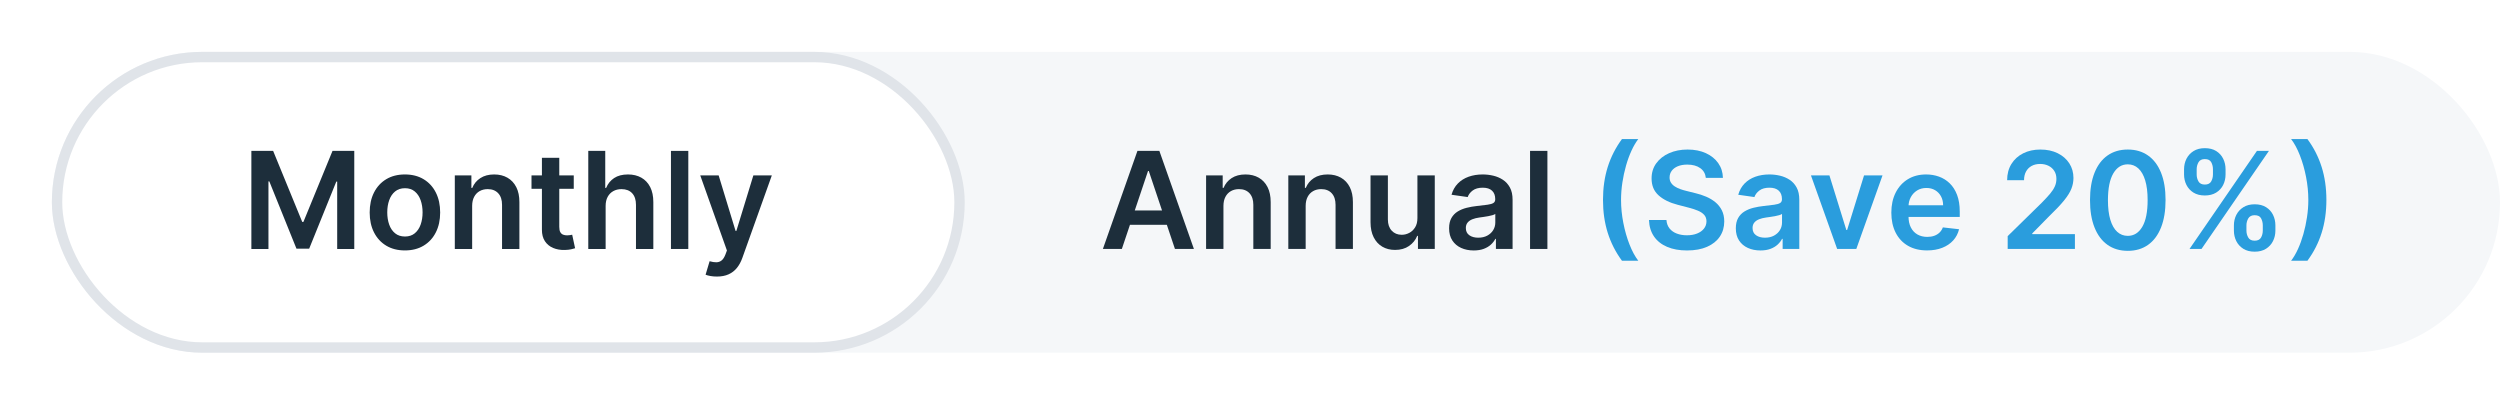
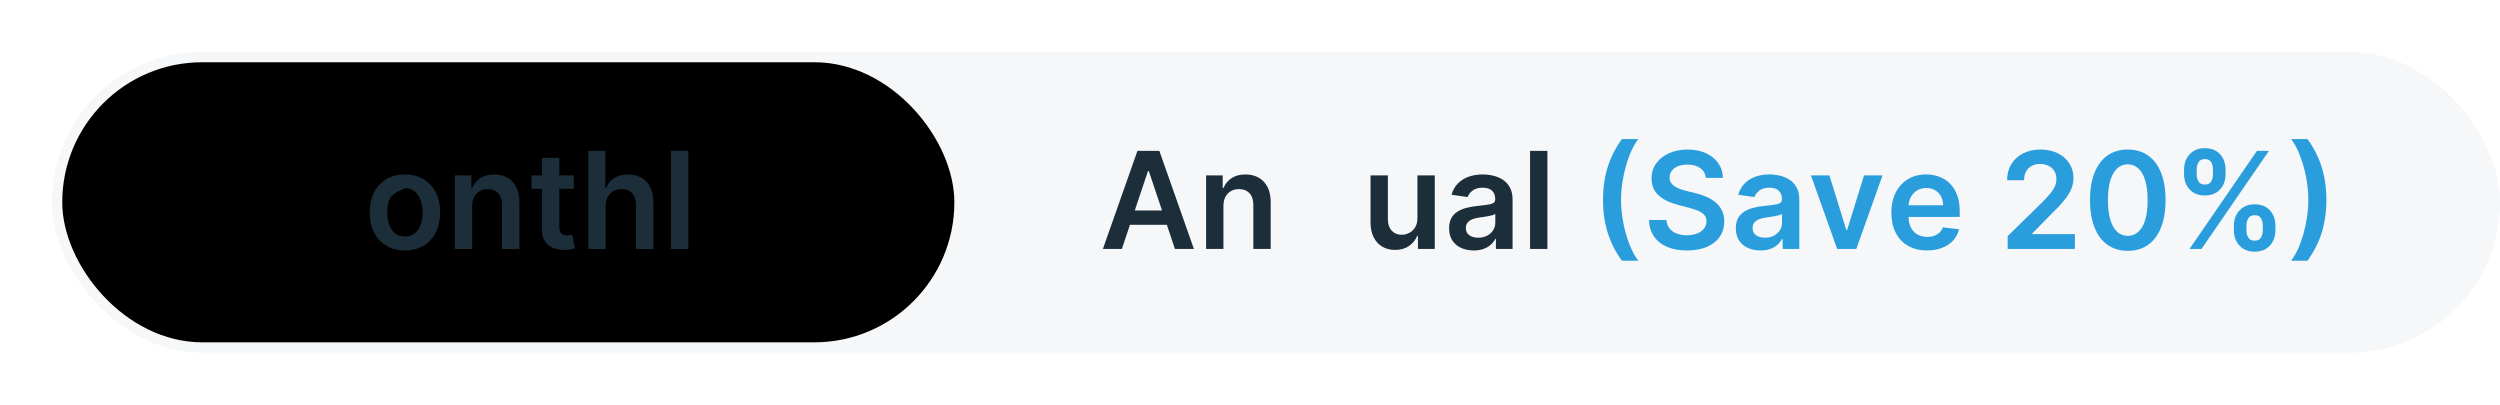
<svg xmlns="http://www.w3.org/2000/svg" xmlns:xlink="http://www.w3.org/1999/xlink" width="241px" height="39px" viewBox="0 0 241 39" version="1.1">
  <title>Group</title>
  <defs>
    <rect id="path-1" x="1" y="1" width="86" height="27" rx="13.5" />
    <filter x="-9.9%" y="-31.5%" width="119.8%" height="163.0%" filterUnits="objectBoundingBox" id="filter-2">
      <feMorphology radius="1" operator="dilate" in="SourceAlpha" result="shadowSpreadOuter1" />
      <feOffset dx="0" dy="0" in="shadowSpreadOuter1" result="shadowOffsetOuter1" />
      <feGaussianBlur stdDeviation="2.5" in="shadowOffsetOuter1" result="shadowBlurOuter1" />
      <feComposite in="shadowBlurOuter1" in2="SourceAlpha" operator="out" result="shadowBlurOuter1" />
      <feColorMatrix values="0 0 0 0 0.878   0 0 0 0 0.894   0 0 0 0 0.914  0 0 0 0.506 0" type="matrix" in="shadowBlurOuter1" />
    </filter>
  </defs>
  <g id="Exp-Billing-Page-w-Annual-Discount" stroke="none" stroke-width="1" fill="none" fill-rule="evenodd">
    <g id="Group" transform="translate(5, 5)">
      <rect id="Rectangle-Copy-6" fill="#F5F7F9" x="0" y="0" width="236" height="29" rx="14.5" />
      <g id="Rectangle-Copy-8">
        <use fill="black" fill-opacity="1" filter="url(#filter-2)" xlink:href="#path-1" />
-         <rect stroke="#E0E4E9" stroke-width="1" fill="#FFFFFF" fill-rule="evenodd" x="0.5" y="0.5" width="87" height="28" rx="14" />
      </g>
      <g id="Monthly-Copy-4" transform="translate(19.232, 9.546)" fill="#1D2E3B" fill-rule="nonzero">
-         <polygon id="Path" points="0 0 2.098 0 4.905 6.851 5.015 6.851 7.822 0 9.92 0 9.92 9.455 8.273 9.455 8.273 2.958 8.188 2.958 5.573 9.425 4.347 9.425 1.732 2.944 1.647 2.944 1.647 9.455 0 9.455" />
-         <path d="M14.802,9.595 C14.11,9.595 13.51,9.442 13.002,9.137 C12.494,8.832 12.101,8.405 11.822,7.856 C11.544,7.308 11.405,6.669 11.405,5.939 C11.405,5.205 11.544,4.563 11.822,4.013 C12.101,3.462 12.494,3.035 13.002,2.729 C13.51,2.424 14.11,2.271 14.802,2.271 C15.494,2.271 16.094,2.424 16.602,2.729 C17.11,3.035 17.504,3.462 17.782,4.013 C18.061,4.563 18.2,5.205 18.2,5.939 C18.2,6.669 18.061,7.308 17.782,7.856 C17.504,8.405 17.11,8.832 16.602,9.137 C16.094,9.442 15.494,9.595 14.802,9.595 Z M14.81,8.254 C15.188,8.254 15.502,8.151 15.753,7.943 C16.004,7.736 16.192,7.457 16.317,7.106 C16.442,6.755 16.505,6.363 16.505,5.931 C16.505,5.498 16.442,5.105 16.317,4.753 C16.192,4.401 16.004,4.12 15.753,3.911 C15.502,3.702 15.188,3.597 14.81,3.597 C14.427,3.597 14.109,3.702 13.855,3.911 C13.601,4.12 13.412,4.401 13.287,4.753 C13.162,5.105 13.1,5.498 13.1,5.931 C13.1,6.363 13.162,6.755 13.287,7.106 C13.412,7.457 13.601,7.736 13.855,7.943 C14.109,8.151 14.427,8.254 14.81,8.254 Z" id="Shape" />
+         <path d="M14.802,9.595 C14.11,9.595 13.51,9.442 13.002,9.137 C12.494,8.832 12.101,8.405 11.822,7.856 C11.544,7.308 11.405,6.669 11.405,5.939 C11.405,5.205 11.544,4.563 11.822,4.013 C12.101,3.462 12.494,3.035 13.002,2.729 C13.51,2.424 14.11,2.271 14.802,2.271 C15.494,2.271 16.094,2.424 16.602,2.729 C17.11,3.035 17.504,3.462 17.782,4.013 C18.061,4.563 18.2,5.205 18.2,5.939 C18.2,6.669 18.061,7.308 17.782,7.856 C17.504,8.405 17.11,8.832 16.602,9.137 C16.094,9.442 15.494,9.595 14.802,9.595 Z M14.81,8.254 C15.188,8.254 15.502,8.151 15.753,7.943 C16.004,7.736 16.192,7.457 16.317,7.106 C16.442,6.755 16.505,6.363 16.505,5.931 C16.505,5.498 16.442,5.105 16.317,4.753 C16.192,4.401 16.004,4.12 15.753,3.911 C15.502,3.702 15.188,3.597 14.81,3.597 C13.601,4.12 13.412,4.401 13.287,4.753 C13.162,5.105 13.1,5.498 13.1,5.931 C13.1,6.363 13.162,6.755 13.287,7.106 C13.412,7.457 13.601,7.736 13.855,7.943 C14.109,8.151 14.427,8.254 14.81,8.254 Z" id="Shape" />
        <path d="M21.284,5.3 L21.284,9.455 L19.611,9.455 L19.611,2.364 L21.21,2.364 L21.21,3.568 L21.295,3.568 C21.456,3.172 21.716,2.857 22.075,2.623 C22.434,2.388 22.878,2.271 23.407,2.271 C23.896,2.271 24.323,2.376 24.687,2.585 C25.052,2.794 25.335,3.097 25.537,3.494 C25.739,3.892 25.839,4.374 25.838,4.942 L25.838,9.455 L24.165,9.455 L24.165,5.2 C24.166,4.725 24.044,4.354 23.798,4.087 C23.552,3.82 23.214,3.686 22.783,3.686 C22.491,3.686 22.232,3.749 22.006,3.876 C21.781,4.003 21.604,4.187 21.477,4.427 C21.349,4.668 21.285,4.959 21.284,5.3 Z" id="Path" />
        <path d="M31.078,2.364 L31.078,3.656 L27.005,3.656 L27.005,2.364 L31.078,2.364 Z M28.009,0.665 L29.682,0.665 L29.682,7.324 C29.682,7.548 29.716,7.719 29.784,7.836 C29.852,7.954 29.943,8.035 30.058,8.078 C30.172,8.122 30.299,8.143 30.439,8.143 C30.542,8.143 30.637,8.136 30.725,8.12 C30.812,8.104 30.879,8.091 30.927,8.081 L31.207,9.384 C31.118,9.415 30.991,9.448 30.827,9.485 C30.663,9.523 30.463,9.544 30.225,9.551 C29.807,9.563 29.43,9.499 29.095,9.359 C28.759,9.218 28.494,9.001 28.299,8.707 C28.103,8.412 28.007,8.043 28.009,7.597 L28.009,0.665 Z" id="Shape" />
        <path d="M34.151,5.3 L34.151,9.455 L32.478,9.455 L32.478,0 L34.114,0 L34.114,3.568 L34.199,3.568 C34.363,3.167 34.619,2.851 34.969,2.619 C35.318,2.387 35.764,2.271 36.308,2.271 C36.798,2.271 37.227,2.375 37.593,2.581 C37.959,2.788 38.244,3.09 38.447,3.487 C38.649,3.884 38.75,4.369 38.749,4.942 L38.749,9.455 L37.076,9.455 L37.076,5.2 C37.077,4.722 36.955,4.35 36.71,4.084 C36.465,3.819 36.122,3.686 35.684,3.686 C35.387,3.686 35.123,3.749 34.892,3.876 C34.661,4.003 34.48,4.187 34.349,4.427 C34.218,4.668 34.152,4.959 34.151,5.3 Z" id="Path" />
        <polygon id="Path" points="42.121 0 42.121 9.455 40.448 9.455 40.448 0" />
-         <path d="M44.876,12.114 C44.648,12.114 44.438,12.096 44.245,12.061 C44.053,12.025 43.9,11.984 43.786,11.936 L44.174,10.636 C44.417,10.707 44.634,10.74 44.825,10.738 C45.017,10.735 45.185,10.677 45.33,10.561 C45.475,10.446 45.598,10.254 45.7,9.986 L45.844,9.602 L43.273,2.364 L45.046,2.364 L46.678,7.719 L46.752,7.719 L48.392,2.364 L50.172,2.364 L47.332,10.311 C47.199,10.687 47.024,11.01 46.806,11.28 C46.588,11.55 46.32,11.757 46.004,11.899 C45.687,12.042 45.311,12.114 44.876,12.114 Z" id="Path" />
      </g>
      <g id="Annual-(Save-20%)-Copy" transform="translate(101.318, 8.405)" fill-rule="nonzero">
        <path d="M1.828,10.595 L0,10.595 L3.331,1.14 L5.444,1.14 L8.775,10.595 L6.947,10.595 L4.424,3.079 L4.351,3.079 L1.828,10.595 Z M1.887,6.887 L6.873,6.887 L6.873,8.264 L1.887,8.264 L1.887,6.887 Z" id="Shape" fill="#1D2E3B" />
        <path d="M11.622,6.44 L11.622,10.595 L9.949,10.595 L9.949,3.504 L11.549,3.504 L11.549,4.708 L11.634,4.708 C11.795,4.312 12.055,3.997 12.414,3.763 C12.773,3.529 13.217,3.412 13.746,3.412 C14.235,3.412 14.661,3.516 15.026,3.725 C15.39,3.934 15.673,4.237 15.875,4.634 C16.077,5.032 16.177,5.514 16.176,6.082 L16.176,10.595 L14.503,10.595 L14.503,6.34 C14.504,5.866 14.382,5.495 14.137,5.227 C13.891,4.96 13.553,4.826 13.122,4.826 C12.83,4.826 12.571,4.889 12.345,5.016 C12.119,5.143 11.943,5.327 11.815,5.568 C11.688,5.808 11.624,6.099 11.622,6.44 Z" id="Path" fill="#1D2E3B" />
-         <path d="M19.548,6.44 L19.548,10.595 L17.875,10.595 L17.875,3.504 L19.474,3.504 L19.474,4.708 L19.559,4.708 C19.72,4.312 19.981,3.997 20.339,3.763 C20.698,3.529 21.142,3.412 21.672,3.412 C22.16,3.412 22.587,3.516 22.951,3.725 C23.316,3.934 23.599,4.237 23.801,4.634 C24.003,5.032 24.103,5.514 24.102,6.082 L24.102,10.595 L22.429,10.595 L22.429,6.34 C22.43,5.866 22.308,5.495 22.062,5.227 C21.817,4.96 21.478,4.826 21.048,4.826 C20.755,4.826 20.496,4.889 20.271,5.016 C20.045,5.143 19.868,5.327 19.741,5.568 C19.614,5.808 19.549,6.099 19.548,6.44 Z" id="Path" fill="#1D2E3B" />
        <path d="M30.321,7.614 L30.321,3.504 L31.994,3.504 L31.994,10.595 L30.373,10.595 L30.373,9.335 L30.299,9.335 C30.138,9.732 29.875,10.057 29.51,10.309 C29.146,10.561 28.697,10.687 28.164,10.687 C27.7,10.687 27.291,10.583 26.935,10.375 C26.58,10.166 26.303,9.863 26.103,9.466 C25.903,9.069 25.802,8.586 25.801,8.017 L25.801,3.504 L27.474,3.504 L27.474,7.758 C27.475,8.209 27.598,8.567 27.843,8.831 C28.089,9.096 28.411,9.228 28.811,9.228 C29.058,9.228 29.297,9.169 29.528,9.049 C29.76,8.93 29.95,8.751 30.099,8.512 C30.248,8.273 30.322,7.974 30.321,7.614 Z" id="Path" fill="#1D2E3B" />
        <path d="M35.75,10.739 C35.3,10.739 34.895,10.658 34.537,10.496 C34.179,10.333 33.896,10.094 33.687,9.777 C33.479,9.461 33.375,9.07 33.375,8.604 C33.375,8.205 33.45,7.875 33.599,7.612 C33.748,7.35 33.95,7.14 34.205,6.983 C34.461,6.826 34.749,6.707 35.07,6.627 C35.391,6.547 35.724,6.488 36.068,6.451 C36.485,6.406 36.823,6.365 37.081,6.33 C37.339,6.294 37.527,6.239 37.645,6.164 C37.763,6.089 37.822,5.972 37.822,5.812 L37.822,5.783 C37.822,5.435 37.719,5.166 37.514,4.976 C37.309,4.785 37.011,4.689 36.622,4.689 C36.212,4.689 35.889,4.779 35.65,4.958 C35.412,5.137 35.251,5.348 35.167,5.591 L33.608,5.369 C33.731,4.938 33.934,4.577 34.218,4.286 C34.501,3.996 34.848,3.777 35.257,3.631 C35.666,3.485 36.118,3.412 36.614,3.412 C36.954,3.412 37.294,3.451 37.633,3.531 C37.973,3.611 38.283,3.743 38.563,3.927 C38.843,4.111 39.069,4.36 39.239,4.674 C39.41,4.988 39.495,5.379 39.495,5.849 L39.495,10.595 L37.888,10.595 L37.888,9.62 L37.833,9.62 C37.732,9.818 37.59,10.002 37.406,10.173 C37.222,10.343 36.992,10.48 36.718,10.584 C36.443,10.687 36.121,10.739 35.75,10.739 Z M36.182,9.509 C36.518,9.509 36.81,9.442 37.056,9.309 C37.303,9.175 37.493,8.998 37.628,8.777 C37.762,8.556 37.829,8.314 37.829,8.05 L37.829,7.216 C37.775,7.26 37.685,7.3 37.562,7.337 C37.439,7.374 37.3,7.406 37.145,7.434 C36.99,7.462 36.837,7.487 36.686,7.508 C36.535,7.529 36.404,7.547 36.293,7.563 C36.044,7.597 35.822,7.653 35.625,7.729 C35.428,7.806 35.273,7.913 35.16,8.05 C35.046,8.187 34.989,8.363 34.989,8.578 C34.989,8.884 35.102,9.116 35.326,9.273 C35.55,9.43 35.836,9.509 36.182,9.509 Z" id="Shape" fill="#1D2E3B" />
        <polygon id="Path" fill="#1D2E3B" points="42.852 1.14 42.852 10.595 41.179 10.595 41.179 1.14" />
        <path d="M48.211,5.868 C48.211,4.713 48.364,3.652 48.67,2.684 C48.976,1.717 49.433,0.822 50.039,0 L51.613,0 C51.379,0.305 51.161,0.678 50.958,1.119 C50.755,1.561 50.578,2.044 50.429,2.569 C50.28,3.094 50.163,3.638 50.078,4.201 C49.994,4.764 49.951,5.32 49.951,5.868 C49.951,6.597 50.024,7.336 50.171,8.083 C50.317,8.831 50.515,9.525 50.766,10.163 C51.017,10.802 51.299,11.324 51.613,11.73 L50.039,11.73 C49.433,10.909 48.976,10.014 48.67,9.046 C48.364,8.078 48.211,7.019 48.211,5.868 Z" id="Path" fill="#2A9DDD" />
        <path d="M58.123,3.74 C58.08,3.336 57.9,3.023 57.581,2.799 C57.263,2.574 56.849,2.462 56.34,2.462 C55.983,2.462 55.677,2.516 55.422,2.622 C55.168,2.729 54.972,2.875 54.836,3.06 C54.7,3.245 54.631,3.456 54.63,3.692 C54.627,3.889 54.672,4.06 54.764,4.204 C54.856,4.349 54.98,4.471 55.137,4.571 C55.293,4.671 55.466,4.755 55.657,4.824 C55.848,4.892 56.041,4.95 56.236,4.996 L57.123,5.218 C57.48,5.301 57.824,5.413 58.154,5.554 C58.485,5.695 58.782,5.873 59.044,6.088 C59.305,6.303 59.513,6.563 59.667,6.867 C59.821,7.172 59.899,7.529 59.9,7.939 C59.899,8.495 59.757,8.982 59.474,9.402 C59.191,9.822 58.782,10.149 58.249,10.385 C57.715,10.621 57.07,10.739 56.314,10.739 C55.579,10.739 54.941,10.625 54.4,10.396 C53.86,10.168 53.437,9.835 53.133,9.398 C52.83,8.961 52.666,8.429 52.643,7.803 L54.327,7.803 C54.351,8.133 54.453,8.407 54.631,8.625 C54.809,8.843 55.043,9.006 55.332,9.114 C55.621,9.222 55.943,9.276 56.299,9.276 C56.671,9.276 56.998,9.22 57.28,9.107 C57.563,8.994 57.784,8.836 57.944,8.634 C58.104,8.432 58.185,8.197 58.186,7.928 C58.185,7.682 58.114,7.478 57.972,7.316 C57.83,7.154 57.633,7.019 57.378,6.91 C57.124,6.801 56.827,6.703 56.487,6.617 L55.413,6.337 C54.635,6.137 54.02,5.833 53.569,5.426 C53.118,5.019 52.893,4.477 52.894,3.799 C52.893,3.242 53.043,2.754 53.346,2.336 C53.648,1.919 54.061,1.593 54.585,1.36 C55.108,1.128 55.701,1.011 56.362,1.011 C57.033,1.011 57.622,1.127 58.129,1.36 C58.636,1.592 59.034,1.913 59.322,2.324 C59.611,2.734 59.76,3.207 59.771,3.74 L58.123,3.74 Z" id="Path" fill="#2A9DDD" />
        <path d="M63.39,10.739 C62.939,10.739 62.535,10.658 62.177,10.496 C61.818,10.333 61.535,10.094 61.327,9.777 C61.119,9.461 61.015,9.07 61.015,8.604 C61.015,8.205 61.09,7.875 61.239,7.612 C61.388,7.35 61.59,7.14 61.845,6.983 C62.101,6.826 62.389,6.707 62.71,6.627 C63.031,6.547 63.363,6.488 63.708,6.451 C64.125,6.406 64.463,6.365 64.721,6.33 C64.979,6.294 65.167,6.239 65.285,6.164 C65.403,6.089 65.462,5.972 65.462,5.812 L65.462,5.783 C65.462,5.435 65.359,5.166 65.154,4.976 C64.949,4.785 64.651,4.689 64.261,4.689 C63.852,4.689 63.528,4.779 63.29,4.958 C63.052,5.137 62.891,5.348 62.806,5.591 L61.248,5.369 C61.371,4.938 61.574,4.577 61.858,4.286 C62.141,3.996 62.487,3.777 62.896,3.631 C63.305,3.485 63.758,3.412 64.254,3.412 C64.594,3.412 64.934,3.451 65.273,3.531 C65.612,3.611 65.922,3.743 66.203,3.927 C66.483,4.111 66.709,4.36 66.879,4.674 C67.05,4.988 67.135,5.379 67.135,5.849 L67.135,10.595 L65.528,10.595 L65.528,9.62 L65.473,9.62 C65.372,9.818 65.229,10.002 65.045,10.173 C64.861,10.343 64.632,10.48 64.358,10.584 C64.083,10.687 63.76,10.739 63.39,10.739 Z M63.822,9.509 C64.158,9.509 64.449,9.442 64.696,9.309 C64.942,9.175 65.133,8.998 65.267,8.777 C65.402,8.556 65.469,8.314 65.469,8.05 L65.469,7.216 C65.414,7.26 65.325,7.3 65.202,7.337 C65.078,7.374 64.939,7.406 64.785,7.434 C64.63,7.462 64.477,7.487 64.326,7.508 C64.175,7.529 64.044,7.547 63.933,7.563 C63.684,7.597 63.461,7.653 63.265,7.729 C63.068,7.806 62.913,7.913 62.799,8.05 C62.686,8.187 62.629,8.363 62.629,8.578 C62.629,8.884 62.741,9.116 62.966,9.273 C63.19,9.43 63.475,9.509 63.822,9.509 Z" id="Shape" fill="#2A9DDD" />
        <polygon id="Path" fill="#2A9DDD" points="75.156 3.504 72.63 10.595 70.784 10.595 68.258 3.504 70.038 3.504 71.67 8.77 71.744 8.77 73.376 3.504" />
        <path d="M79.452,10.735 C78.739,10.735 78.125,10.586 77.61,10.288 C77.095,9.99 76.699,9.567 76.422,9.021 C76.145,8.475 76.006,7.831 76.006,7.09 C76.006,6.361 76.145,5.721 76.423,5.168 C76.701,4.616 77.091,4.185 77.593,3.876 C78.096,3.566 78.686,3.412 79.363,3.412 C79.799,3.412 80.211,3.482 80.601,3.622 C80.991,3.762 81.336,3.978 81.636,4.27 C81.936,4.561 82.173,4.933 82.344,5.384 C82.516,5.835 82.602,6.372 82.602,6.994 L82.602,7.507 L76.789,7.507 L76.789,6.381 L80.999,6.381 C80.998,6.06 80.93,5.774 80.795,5.523 C80.659,5.273 80.471,5.075 80.229,4.931 C79.988,4.787 79.706,4.715 79.385,4.715 C79.042,4.715 78.742,4.797 78.484,4.96 C78.225,5.124 78.025,5.339 77.882,5.605 C77.739,5.872 77.667,6.164 77.664,6.481 L77.664,7.463 C77.664,7.875 77.739,8.229 77.889,8.522 C78.039,8.816 78.249,9.041 78.52,9.197 C78.791,9.353 79.109,9.431 79.474,9.431 C79.716,9.431 79.936,9.397 80.133,9.328 C80.331,9.26 80.502,9.157 80.645,9.021 C80.789,8.885 80.898,8.716 80.973,8.516 L82.535,8.693 C82.437,9.104 82.25,9.463 81.973,9.769 C81.697,10.075 81.345,10.313 80.918,10.482 C80.491,10.651 80.002,10.735 79.452,10.735 Z" id="Path" fill="#2A9DDD" />
        <path d="M87.222,10.595 L87.222,9.358 L90.505,6.141 C90.819,5.823 91.08,5.541 91.289,5.295 C91.498,5.048 91.656,4.81 91.761,4.579 C91.867,4.349 91.92,4.102 91.92,3.84 C91.92,3.543 91.852,3.288 91.715,3.073 C91.579,2.858 91.392,2.692 91.155,2.575 C90.918,2.458 90.65,2.4 90.35,2.4 C90.037,2.4 89.764,2.464 89.531,2.591 C89.297,2.719 89.117,2.9 88.99,3.135 C88.863,3.369 88.799,3.647 88.799,3.969 L87.17,3.969 C87.17,3.371 87.307,2.85 87.579,2.407 C87.852,1.964 88.23,1.62 88.713,1.377 C89.196,1.133 89.749,1.011 90.372,1.011 C91.008,1.011 91.565,1.129 92.044,1.366 C92.522,1.603 92.895,1.928 93.163,2.341 C93.43,2.755 93.563,3.224 93.563,3.751 C93.563,4.105 93.496,4.453 93.361,4.795 C93.225,5.137 92.988,5.516 92.648,5.933 C92.308,6.349 91.831,6.852 91.218,7.441 L89.589,9.099 L89.589,9.166 L93.704,9.166 L93.704,10.595 L87.222,10.595 Z" id="Path" fill="#2A9DDD" />
        <path d="M98.8,10.776 C98.039,10.775 97.387,10.581 96.844,10.195 C96.3,9.81 95.883,9.251 95.593,8.52 C95.302,7.788 95.157,6.907 95.159,5.875 C95.16,4.846 95.306,3.968 95.597,3.243 C95.888,2.518 96.305,1.964 96.849,1.583 C97.393,1.202 98.043,1.011 98.8,1.011 C99.557,1.011 100.208,1.202 100.752,1.584 C101.297,1.966 101.715,2.52 102.006,3.245 C102.298,3.97 102.443,4.847 102.442,5.875 C102.442,6.909 102.296,7.792 102.006,8.523 C101.715,9.255 101.299,9.813 100.756,10.198 C100.213,10.583 99.561,10.776 98.8,10.776 Z M98.8,9.332 C99.391,9.332 99.858,9.04 100.201,8.456 C100.544,7.871 100.714,7.011 100.713,5.875 C100.713,5.124 100.635,4.493 100.479,3.983 C100.323,3.473 100.102,3.088 99.816,2.827 C99.53,2.567 99.192,2.437 98.8,2.437 C98.213,2.437 97.748,2.728 97.405,3.311 C97.062,3.895 96.89,4.749 96.887,5.875 C96.886,6.631 96.963,7.266 97.118,7.78 C97.273,8.294 97.494,8.681 97.78,8.941 C98.067,9.202 98.407,9.332 98.8,9.332 Z" id="Shape" fill="#2A9DDD" />
        <path d="M109.03,8.822 L109.03,8.324 C109.03,7.957 109.108,7.619 109.263,7.311 C109.419,7.003 109.646,6.756 109.944,6.569 C110.242,6.382 110.605,6.289 111.032,6.289 C111.468,6.289 111.834,6.381 112.13,6.567 C112.426,6.753 112.65,6.999 112.802,7.307 C112.954,7.615 113.03,7.954 113.03,8.324 L113.03,8.822 C113.03,9.189 112.953,9.526 112.8,9.835 C112.646,10.143 112.421,10.39 112.123,10.577 C111.825,10.764 111.462,10.857 111.032,10.857 C110.599,10.857 110.233,10.764 109.936,10.577 C109.639,10.39 109.414,10.143 109.26,9.835 C109.107,9.526 109.03,9.189 109.03,8.822 Z M110.238,8.324 L110.238,8.822 C110.238,9.064 110.296,9.287 110.413,9.491 C110.529,9.695 110.735,9.797 111.032,9.797 C111.328,9.797 111.533,9.696 111.646,9.494 C111.759,9.292 111.815,9.068 111.815,8.822 L111.815,8.324 C111.815,8.078 111.761,7.853 111.652,7.648 C111.544,7.443 111.337,7.341 111.032,7.341 C110.741,7.341 110.536,7.443 110.417,7.648 C110.298,7.853 110.238,8.078 110.238,8.324 Z M104.225,3.412 L104.225,2.913 C104.225,2.544 104.304,2.205 104.46,1.897 C104.617,1.589 104.845,1.342 105.143,1.156 C105.441,0.971 105.802,0.878 106.227,0.878 C106.663,0.878 107.029,0.971 107.325,1.156 C107.621,1.342 107.845,1.589 107.997,1.897 C108.149,2.205 108.225,2.544 108.225,2.913 L108.225,3.412 C108.225,3.781 108.148,4.119 107.995,4.426 C107.841,4.733 107.616,4.978 107.318,5.163 C107.02,5.347 106.657,5.439 106.227,5.439 C105.794,5.439 105.429,5.346 105.131,5.161 C104.834,4.975 104.609,4.729 104.455,4.422 C104.302,4.115 104.225,3.778 104.225,3.412 Z M105.441,2.913 L105.441,3.412 C105.441,3.657 105.498,3.881 105.614,4.083 C105.73,4.285 105.934,4.387 106.227,4.387 C106.523,4.387 106.728,4.285 106.841,4.083 C106.954,3.881 107.01,3.657 107.01,3.412 L107.01,2.913 C107.01,2.667 106.956,2.442 106.848,2.238 C106.739,2.033 106.532,1.931 106.227,1.931 C105.936,1.931 105.732,2.034 105.616,2.24 C105.499,2.447 105.441,2.671 105.441,2.913 Z M104.75,10.595 L111.25,1.14 L112.406,1.14 L105.906,10.595 L104.75,10.595 Z" id="Shape" fill="#2A9DDD" />
        <path d="M117.946,5.868 C117.946,7.019 117.793,8.078 117.486,9.046 C117.18,10.014 116.724,10.909 116.118,11.73 L114.543,11.73 C114.78,11.426 115,11.053 115.201,10.613 C115.403,10.173 115.578,9.69 115.727,9.164 C115.877,8.637 115.994,8.093 116.078,7.529 C116.163,6.966 116.205,6.412 116.205,5.868 C116.205,5.138 116.132,4.4 115.986,3.652 C115.84,2.904 115.641,2.21 115.39,1.57 C115.14,0.929 114.857,0.406 114.543,0 L116.118,0 C116.724,0.822 117.18,1.717 117.486,2.684 C117.793,3.652 117.946,4.713 117.946,5.868 Z" id="Path" fill="#2A9DDD" />
      </g>
    </g>
  </g>
</svg>